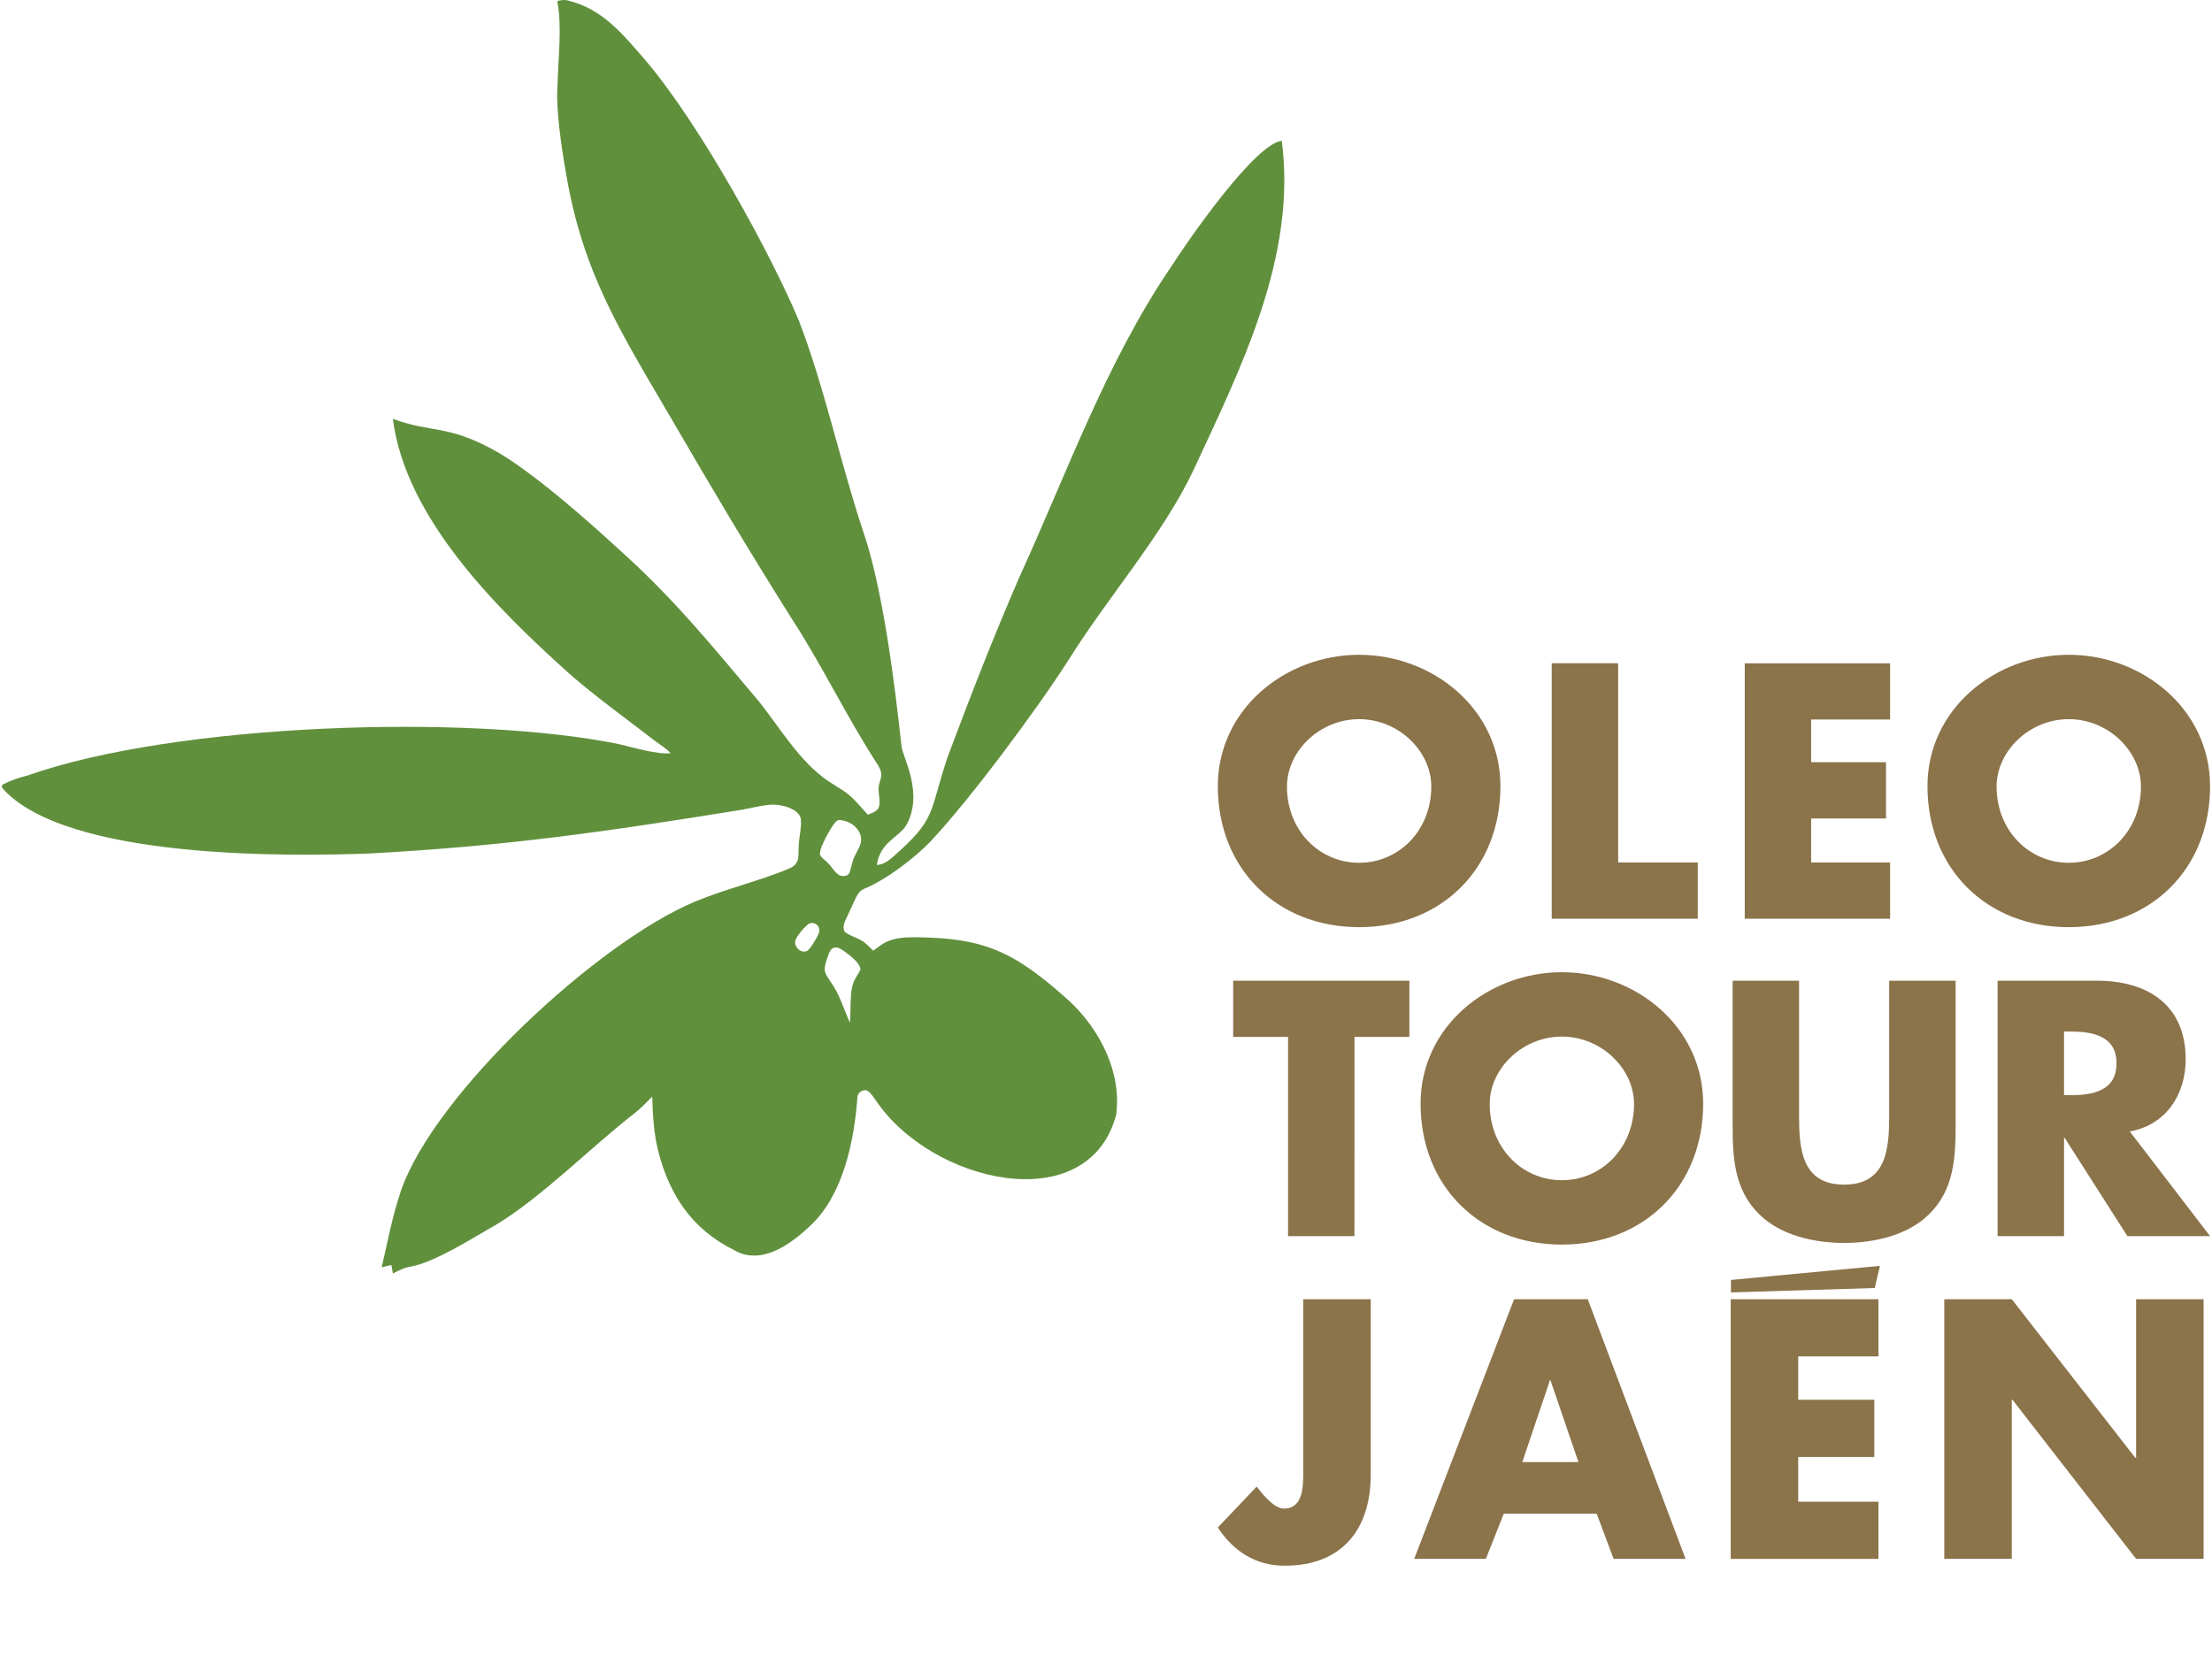
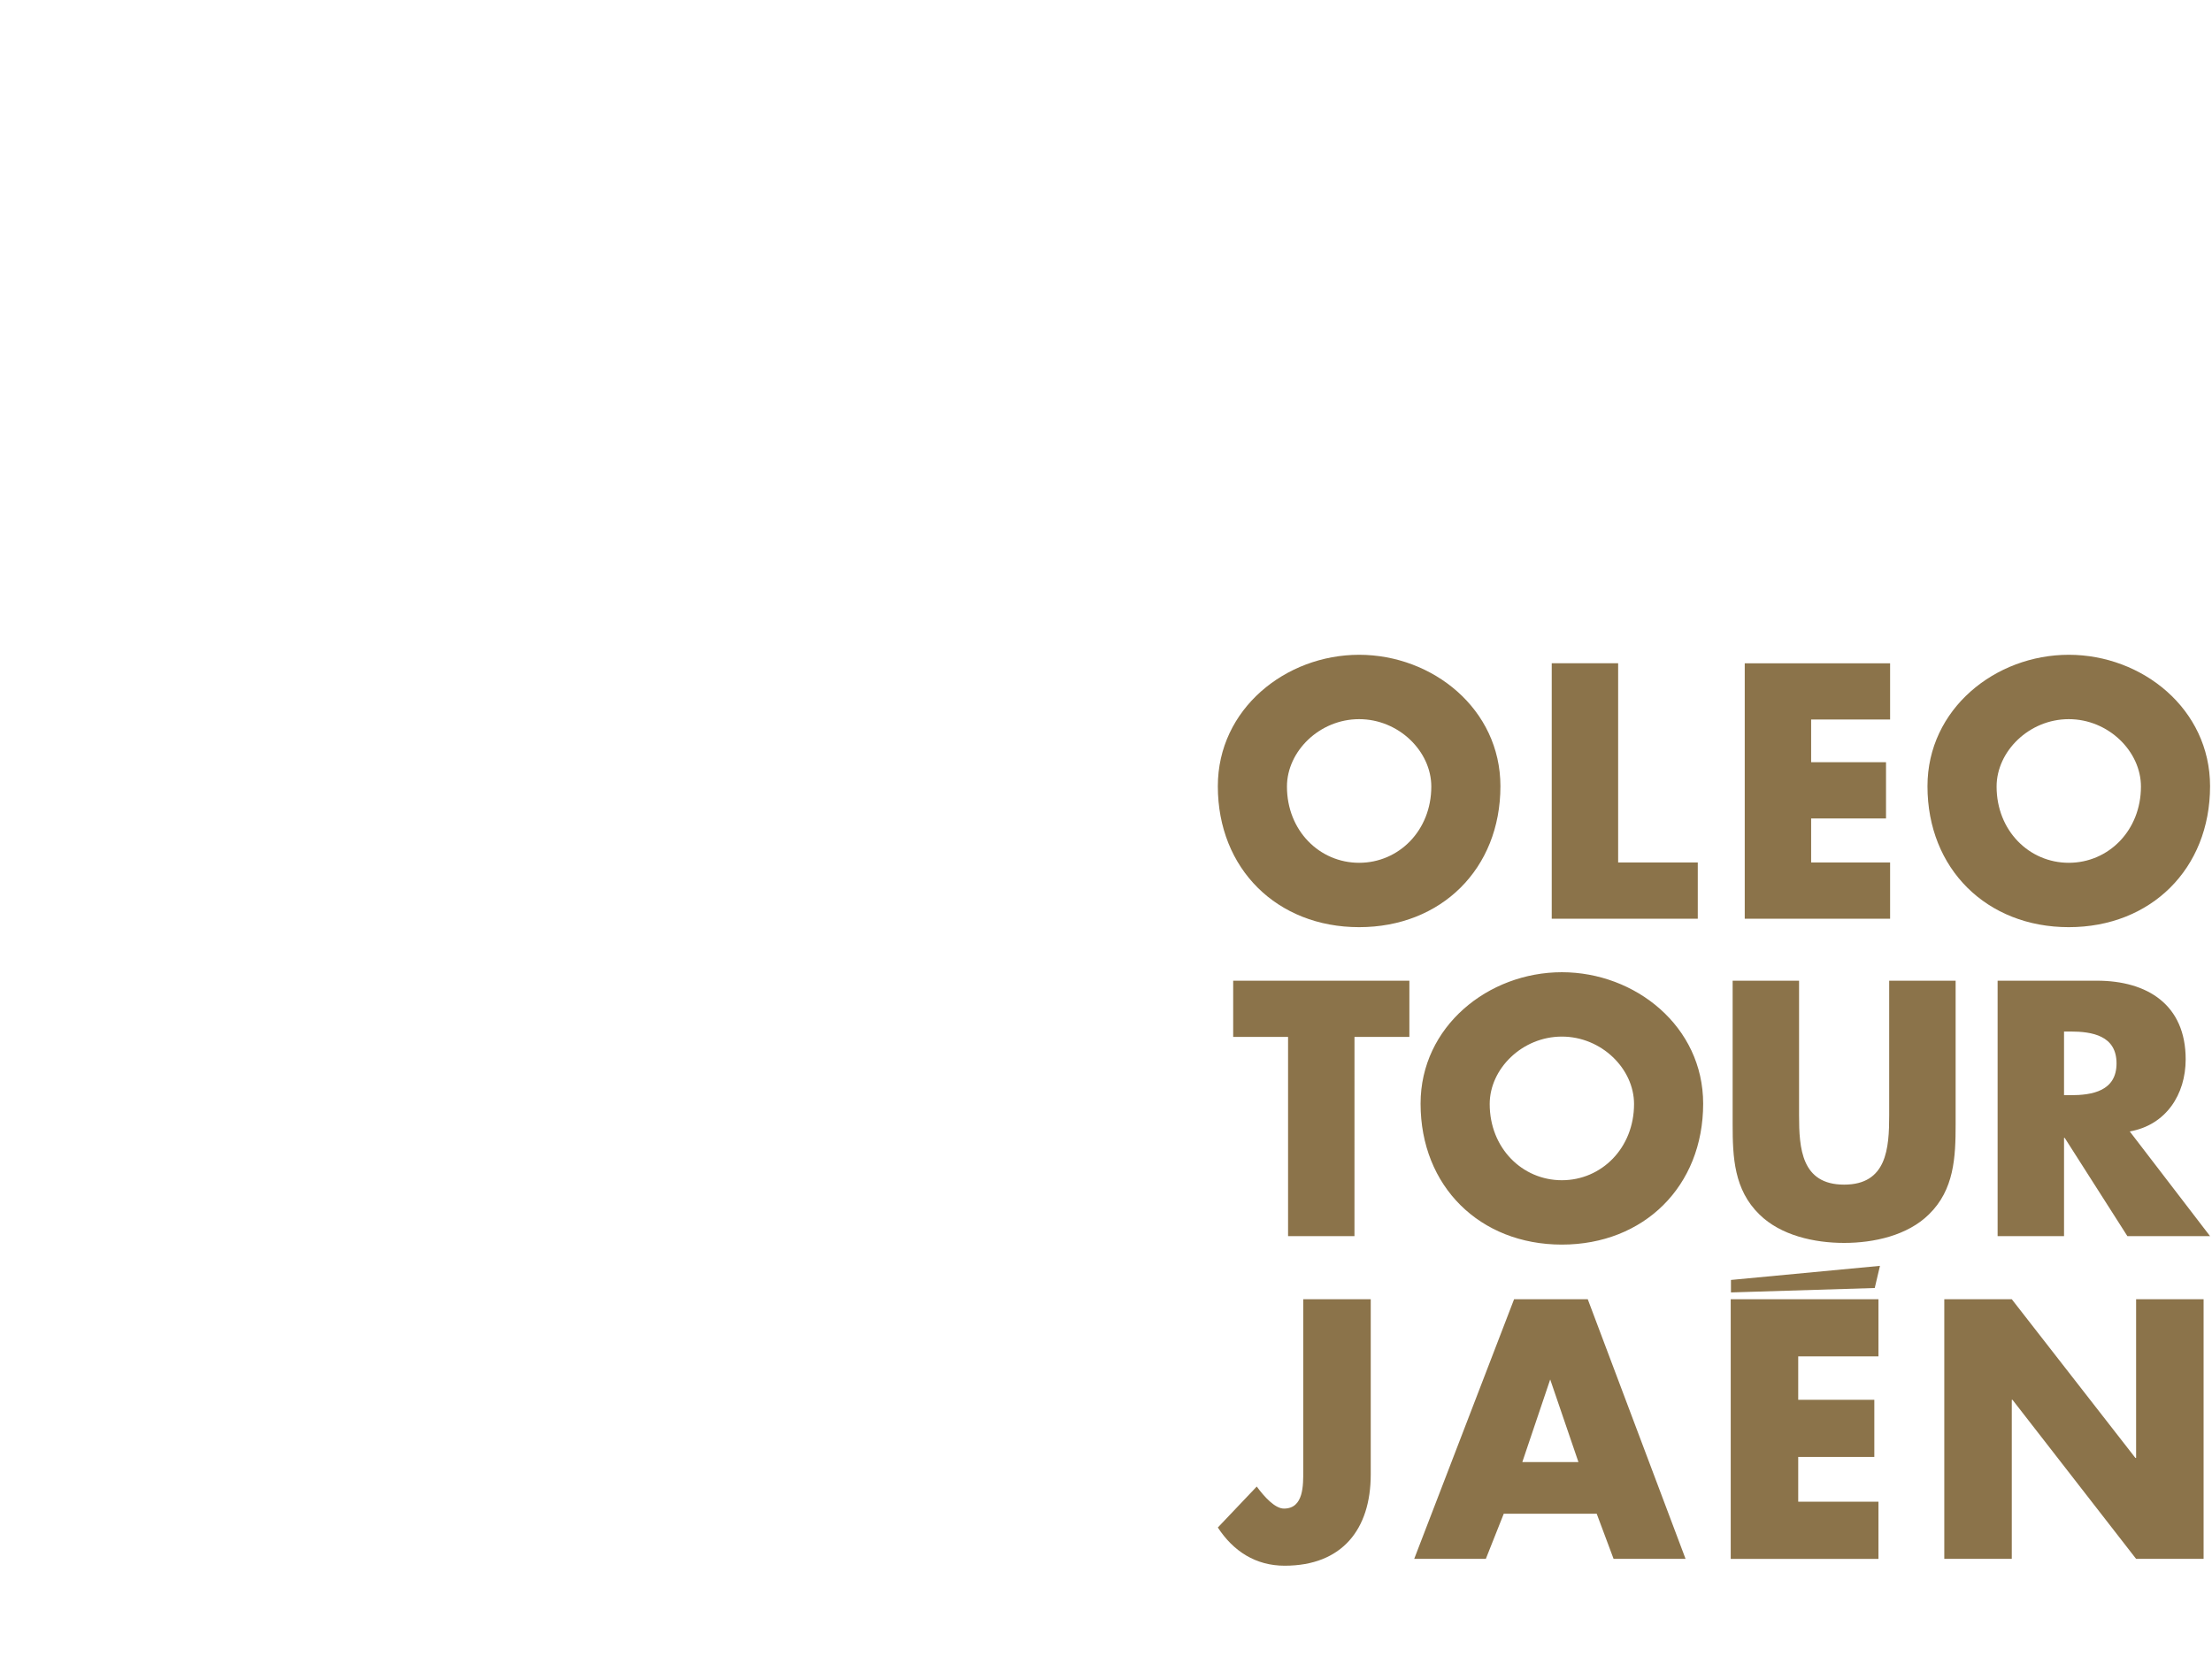
<svg xmlns="http://www.w3.org/2000/svg" version="1.1" id="Capa_1" x="0px" y="0px" width="113px" height="85px" viewBox="84.5 57.5 113 85" enable-background="new 84.5 57.5 113 85" xml:space="preserve">
  <g>
-     <path fill="#61903D" d="M112.968,57.558c0.176-0.054,0.364-0.083,0.545-0.032c1.78,0.43,2.819,1.742,3.963,3.057   c2.803,3.297,6.428,9.923,7.847,13.33c1.268,3.296,2.093,7.159,3.222,10.584c1.059,3.004,1.666,7.994,2.011,11.152   c0.059,0.542,1.15,2.376,0.246,4.006c-0.345,0.605-1.357,0.874-1.507,2.04c0.29-0.019,0.543-0.167,0.756-0.356   c2.354-2.052,1.87-2.241,2.875-5.209c1.247-3.311,2.252-5.915,3.659-9.165c2.422-5.296,4.417-10.934,7.709-15.789   c0.996-1.549,4.346-6.347,5.686-6.482c0.779,5.941-2.109,11.644-4.524,16.854c-1.524,3.23-4.416,6.54-6.347,9.638   c-1.664,2.606-5.081,7.192-7.087,9.322c-0.818,0.849-2.27,1.952-3.361,2.398c-0.279,0.106-0.409,0.389-0.524,0.641   c-0.132,0.303-0.274,0.603-0.417,0.902c-0.094,0.203-0.189,0.45-0.066,0.662c0.239,0.189,0.541,0.27,0.806,0.416   c0.257,0.127,0.439,0.356,0.648,0.546c0.217-0.148,0.419-0.318,0.653-0.44c0.449-0.21,0.952-0.246,1.44-0.246   c3.538,0.026,5.086,0.685,7.962,3.294c1.531,1.44,2.663,3.646,2.351,5.802c-1.444,5.332-9.46,3.462-12.284-0.777   c-0.118-0.161-0.223-0.341-0.39-0.456c-0.231-0.144-0.546,0.076-0.54,0.336c-0.158,2.172-0.716,4.934-2.36,6.498   c-1.01,0.961-2.546,2.136-3.987,1.264c-2.089-1.052-3.217-2.734-3.81-4.961c-0.24-0.931-0.3-1.896-0.324-2.854   c-0.296,0.287-0.573,0.596-0.901,0.847c-2.267,1.759-4.715,4.274-7.104,5.714c-1.176,0.662-3.092,1.907-4.375,2.132   c-0.312,0.051-0.592,0.2-0.868,0.344c-0.025-0.145-0.05-0.29-0.076-0.434c-0.169,0.031-0.332,0.08-0.499,0.118   c0.343-1.437,0.493-2.424,0.985-3.911c1.726-4.981,10.048-12.69,15.014-14.772c1.587-0.661,3.432-1.093,4.863-1.715   c0.197-0.084,0.373-0.253,0.411-0.47c0.04-0.254,0.017-0.513,0.038-0.768c0.025-0.405,0.136-0.806,0.109-1.213   c-0.009-0.244-0.201-0.426-0.401-0.536c-0.384-0.21-0.834-0.287-1.267-0.242c-0.431,0.042-0.85,0.158-1.274,0.234   c-6.938,1.124-12.132,1.876-19.167,2.251c-3.932,0.141-15.342,0.327-18.65-3.298c-0.058-0.059-0.096-0.18-0.008-0.232   c0.394-0.207,0.82-0.351,1.252-0.456c7.566-2.67,22.547-3.168,30.209-1.607c0.711,0.166,1.942,0.535,2.64,0.468   c-0.213-0.259-0.512-0.416-0.774-0.616c-1.434-1.116-3.086-2.296-4.433-3.485c-3.646-3.28-8.334-7.906-8.973-12.984   c1.993,0.732,2.75,0.279,5.152,1.589c1.892,1.036,4.823,3.63,6.356,5.043c2.904,2.6,4.768,4.946,7.197,7.811   c1.108,1.396,2.051,3.042,3.522,4.055c0.128,0.086,0.258,0.169,0.389,0.251c0.131,0.082,0.262,0.163,0.392,0.247   c0.497,0.322,0.858,0.801,1.255,1.23c0.188-0.082,0.41-0.14,0.532-0.317c0.132-0.268,0.035-0.574,0.025-0.857   c-0.07-0.608,0.352-0.712-0.041-1.362c-1.572-2.411-2.807-5.02-4.402-7.48c-2.149-3.404-4.095-6.678-6.107-10.145   c-2.641-4.51-4.576-7.518-5.43-12.64c-0.221-1.262-0.53-3.284-0.427-4.51C113.013,60.482,113.22,58.843,112.968,57.558z    M127.24,99.446c-0.235,0.234-0.377,0.541-0.541,0.826c-0.132,0.28-0.302,0.562-0.319,0.878c0.073,0.177,0.254,0.279,0.382,0.415   c0.224,0.198,0.355,0.488,0.61,0.652c0.168,0.076,0.45,0.074,0.522-0.132c0.107-0.272,0.13-0.571,0.265-0.833   c0.139-0.306,0.376-0.606,0.328-0.962c-0.07-0.427-0.446-0.755-0.855-0.852C127.505,99.411,127.352,99.36,127.24,99.446z    M125.77,104.735c-0.196,0.151-0.348,0.352-0.493,0.55c-0.094,0.134-0.198,0.297-0.142,0.468c0.058,0.26,0.362,0.462,0.615,0.322   c0.19-0.159,0.297-0.391,0.429-0.596c0.093-0.17,0.228-0.36,0.156-0.562C126.273,104.683,125.955,104.576,125.77,104.735z    M126.826,106.271c-0.089,0.244-0.184,0.494-0.198,0.756c0.012,0.239,0.172,0.432,0.296,0.626c0.464,0.632,0.675,1.399,0.996,2.104   c0.034-0.466,0.019-0.935,0.052-1.401c0.023-0.283,0.064-0.573,0.204-0.823c0.09-0.173,0.216-0.326,0.282-0.511   c-0.022-0.172-0.135-0.313-0.248-0.435c-0.193-0.196-0.414-0.364-0.639-0.522c-0.138-0.09-0.303-0.2-0.474-0.138   C126.941,105.971,126.883,106.137,126.826,106.271" />
    <path fill="#8B734A" d="M153.931,90.956c-3.756,0-7.218,2.77-7.218,6.716c0,4.223,3.029,7.201,7.218,7.201   c4.189,0,7.218-2.977,7.218-7.201C161.15,93.726,157.688,90.956,153.931,90.956z M153.931,94.245c2.025,0,3.687,1.644,3.687,3.444   c0,2.25-1.662,3.895-3.687,3.895c-2.025,0-3.687-1.644-3.687-3.895C150.244,95.889,151.906,94.245,153.931,94.245z M167.163,91.389   h-3.393v13.052h7.461v-2.873h-4.068V91.389z M181.056,94.263v-2.873h-7.426v13.052h7.426v-2.874h-4.034v-2.25h3.825v-2.873h-3.825   v-2.181L181.056,94.263L181.056,94.263z M190.183,90.956c-3.756,0-7.218,2.77-7.218,6.716c0,4.223,3.029,7.201,7.218,7.201   c4.189,0,7.218-2.977,7.218-7.201C197.401,93.726,193.939,90.956,190.183,90.956z M190.183,94.245c2.025,0,3.687,1.644,3.687,3.444   c0,2.25-1.662,3.895-3.687,3.895c-2.025,0-3.687-1.644-3.687-3.895C186.496,95.889,188.158,94.245,190.183,94.245z    M153.694,110.481h2.804v-2.873h-9.001v2.873h2.804v10.178h3.392L153.694,110.481L153.694,110.481z M164.288,107.175   c-3.756,0-7.218,2.77-7.218,6.716c0,4.223,3.029,7.201,7.218,7.201c4.189,0,7.218-2.978,7.218-7.201   C171.505,109.945,168.044,107.175,164.288,107.175z M164.288,110.464c2.025,0,3.687,1.644,3.687,3.445   c0,2.25-1.662,3.894-3.687,3.894s-3.687-1.644-3.687-3.894C160.601,112.108,162.262,110.464,164.288,110.464z M181.009,107.608   v6.872c0,1.696-0.121,3.548-2.302,3.548c-2.181,0-2.302-1.852-2.302-3.548v-6.872h-3.393v7.34c0,1.679,0.069,3.34,1.368,4.604   c1.09,1.074,2.804,1.454,4.327,1.454c1.524,0,3.237-0.381,4.328-1.454c1.298-1.264,1.368-2.925,1.368-4.604v-7.34L181.009,107.608   L181.009,107.608z M193.299,115.311c1.852-0.329,2.856-1.887,2.856-3.687c0-2.787-1.956-4.016-4.535-4.016h-5.072v13.052h3.393   v-5.02h0.035l3.202,5.02h4.223L193.299,115.311z M189.941,110.205h0.328c1.108,0,2.354,0.208,2.354,1.627   c0,1.42-1.246,1.627-2.354,1.627h-0.328V110.205z M165.135,132.205h-2.868l1.425-4.222L165.135,132.205z M166.068,134.844   l0.862,2.305h3.677l-4.996-13.265h-3.764l-5.102,13.265h3.659l0.915-2.305H166.068z M180.461,126.805v-2.92h-7.547v13.265h7.547   v-2.921h-4.099v-2.287h3.888v-2.92h-3.888v-2.217L180.461,126.805L180.461,126.805z M180.271,123.31l0.267-1.132l-7.612,0.72v0.638   L180.271,123.31z M183.824,137.149h3.448v-8.127h0.036l6.315,8.127h3.448v-13.265h-3.448v8.11h-0.035l-6.316-8.11h-3.448   L183.824,137.149L183.824,137.149z M151.076,123.884v8.744c0,0.738,0.035,1.952-0.986,1.952c-0.457,0-1.002-0.598-1.389-1.126   l-1.988,2.093c0.792,1.214,1.936,1.952,3.413,1.952c2.939,0,4.398-1.865,4.398-4.662v-8.954L151.076,123.884L151.076,123.884z" />
  </g>
</svg>